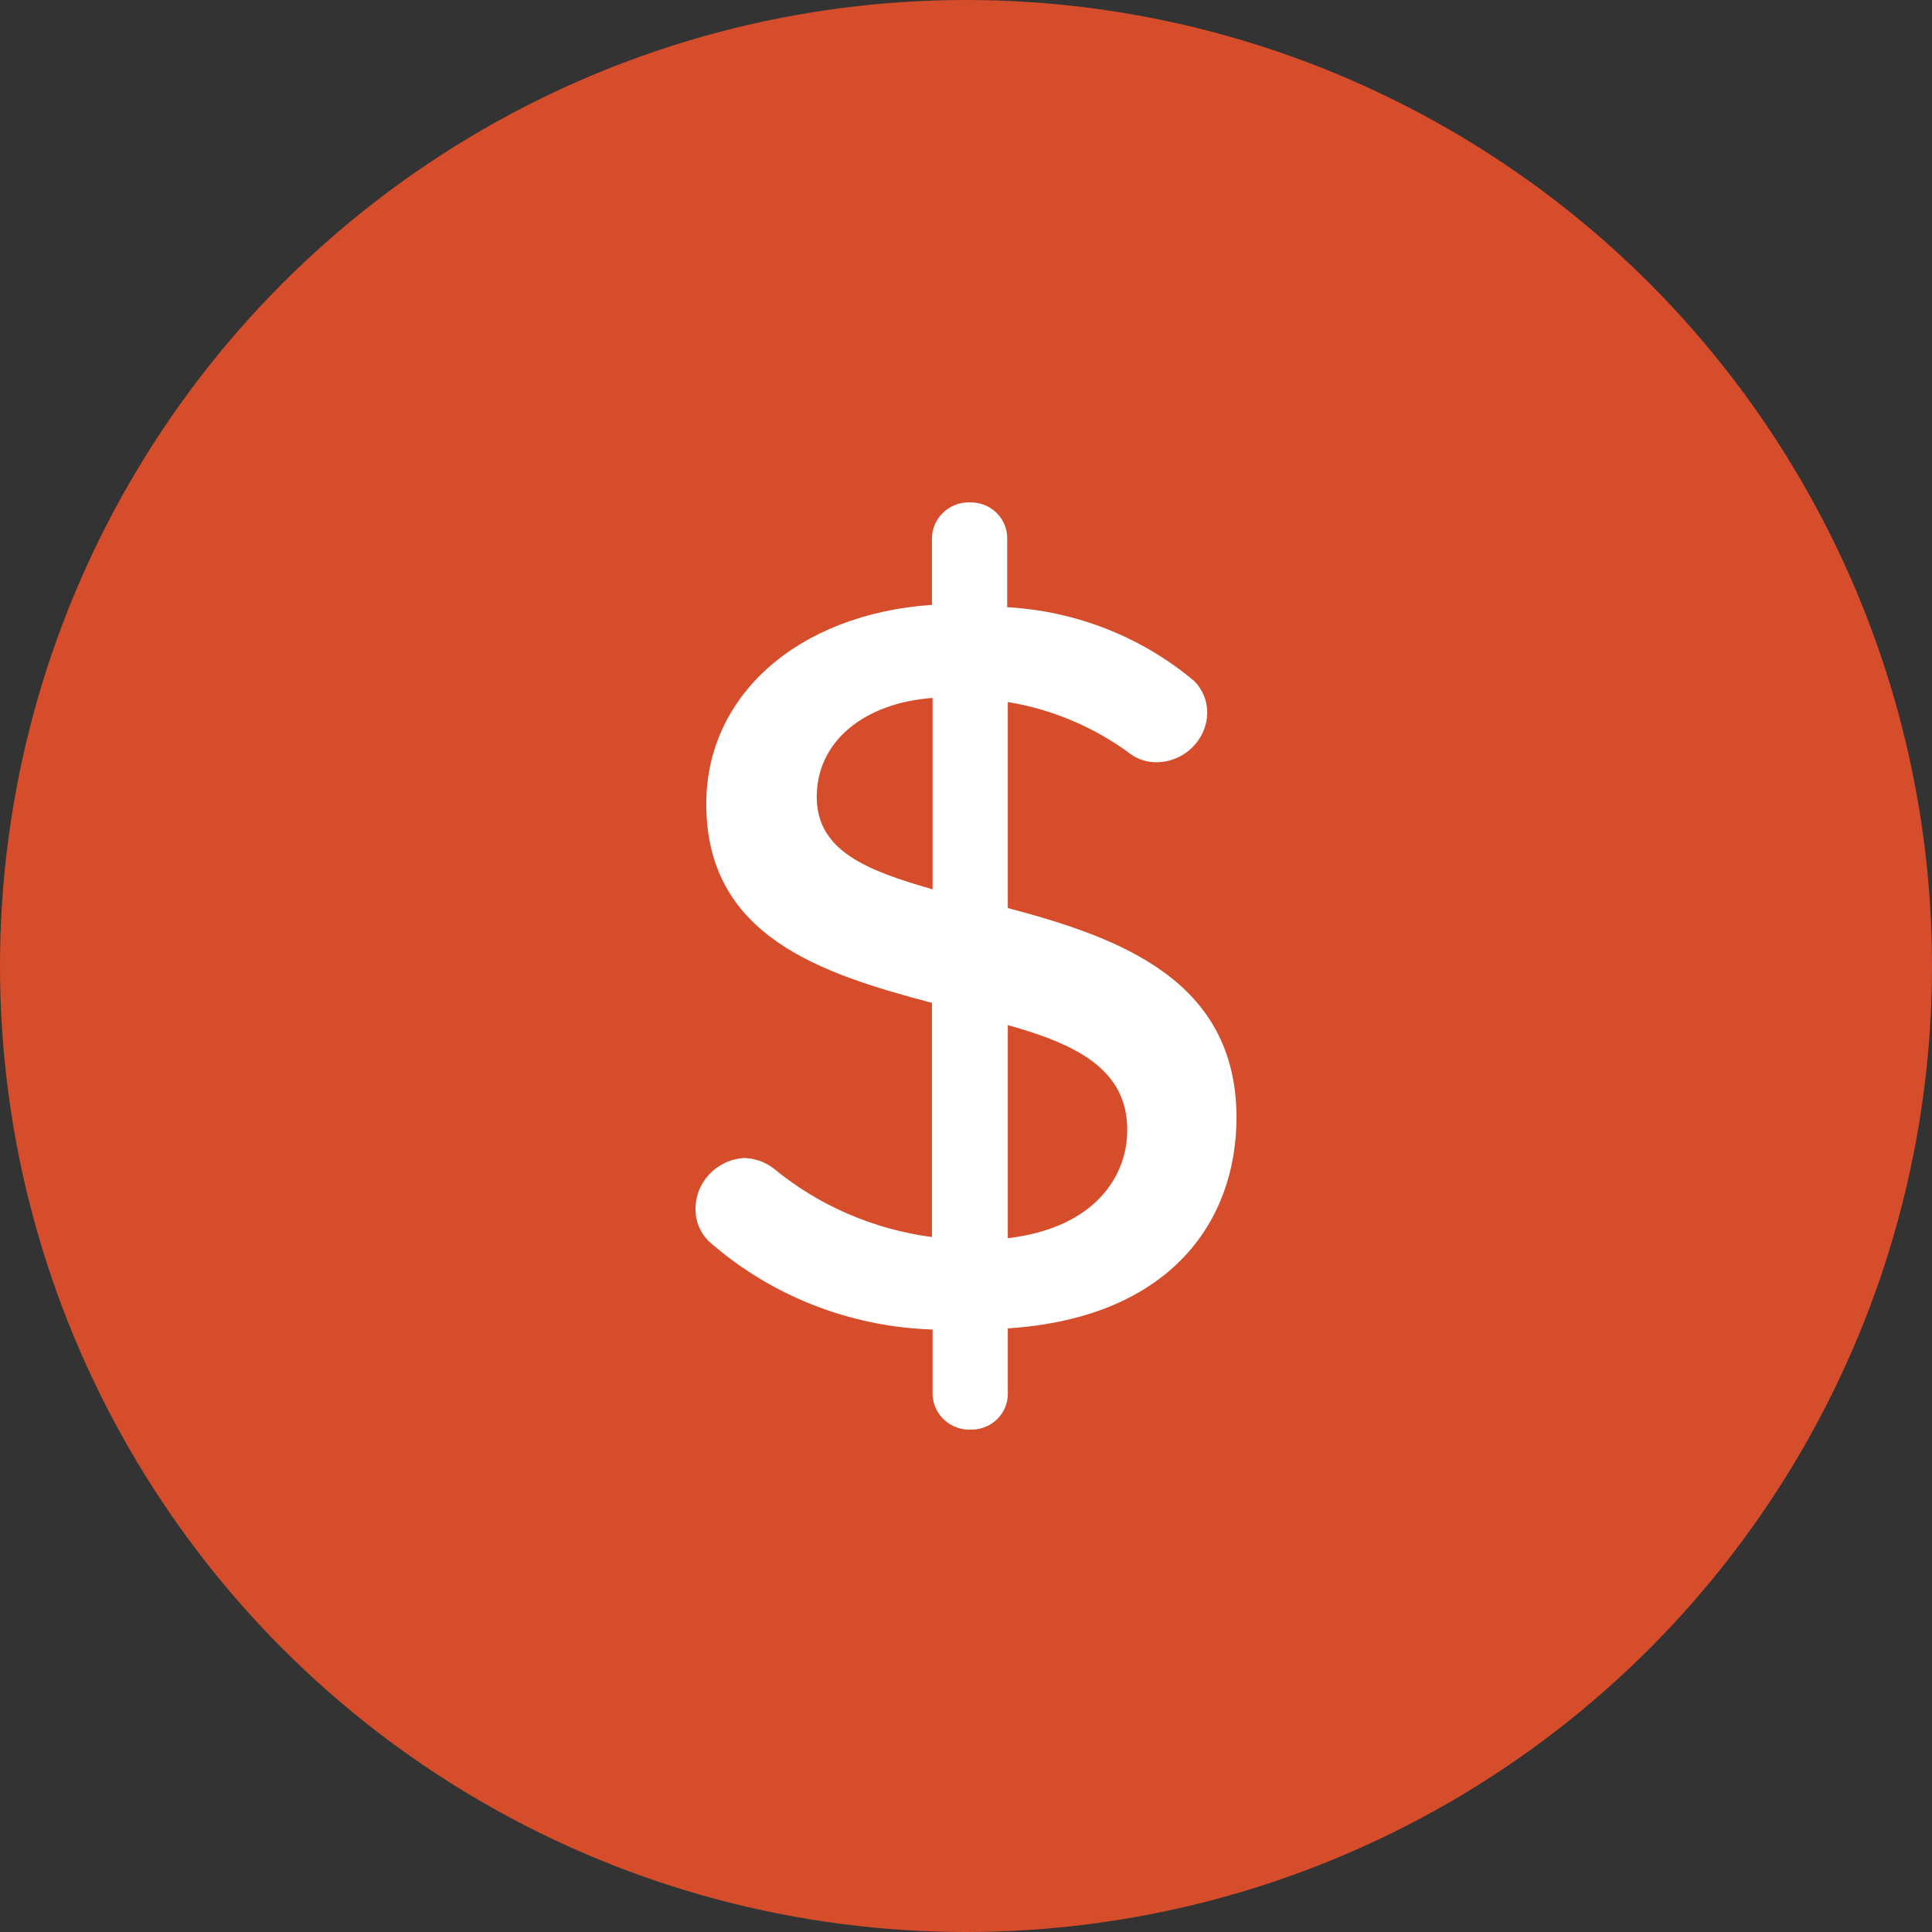
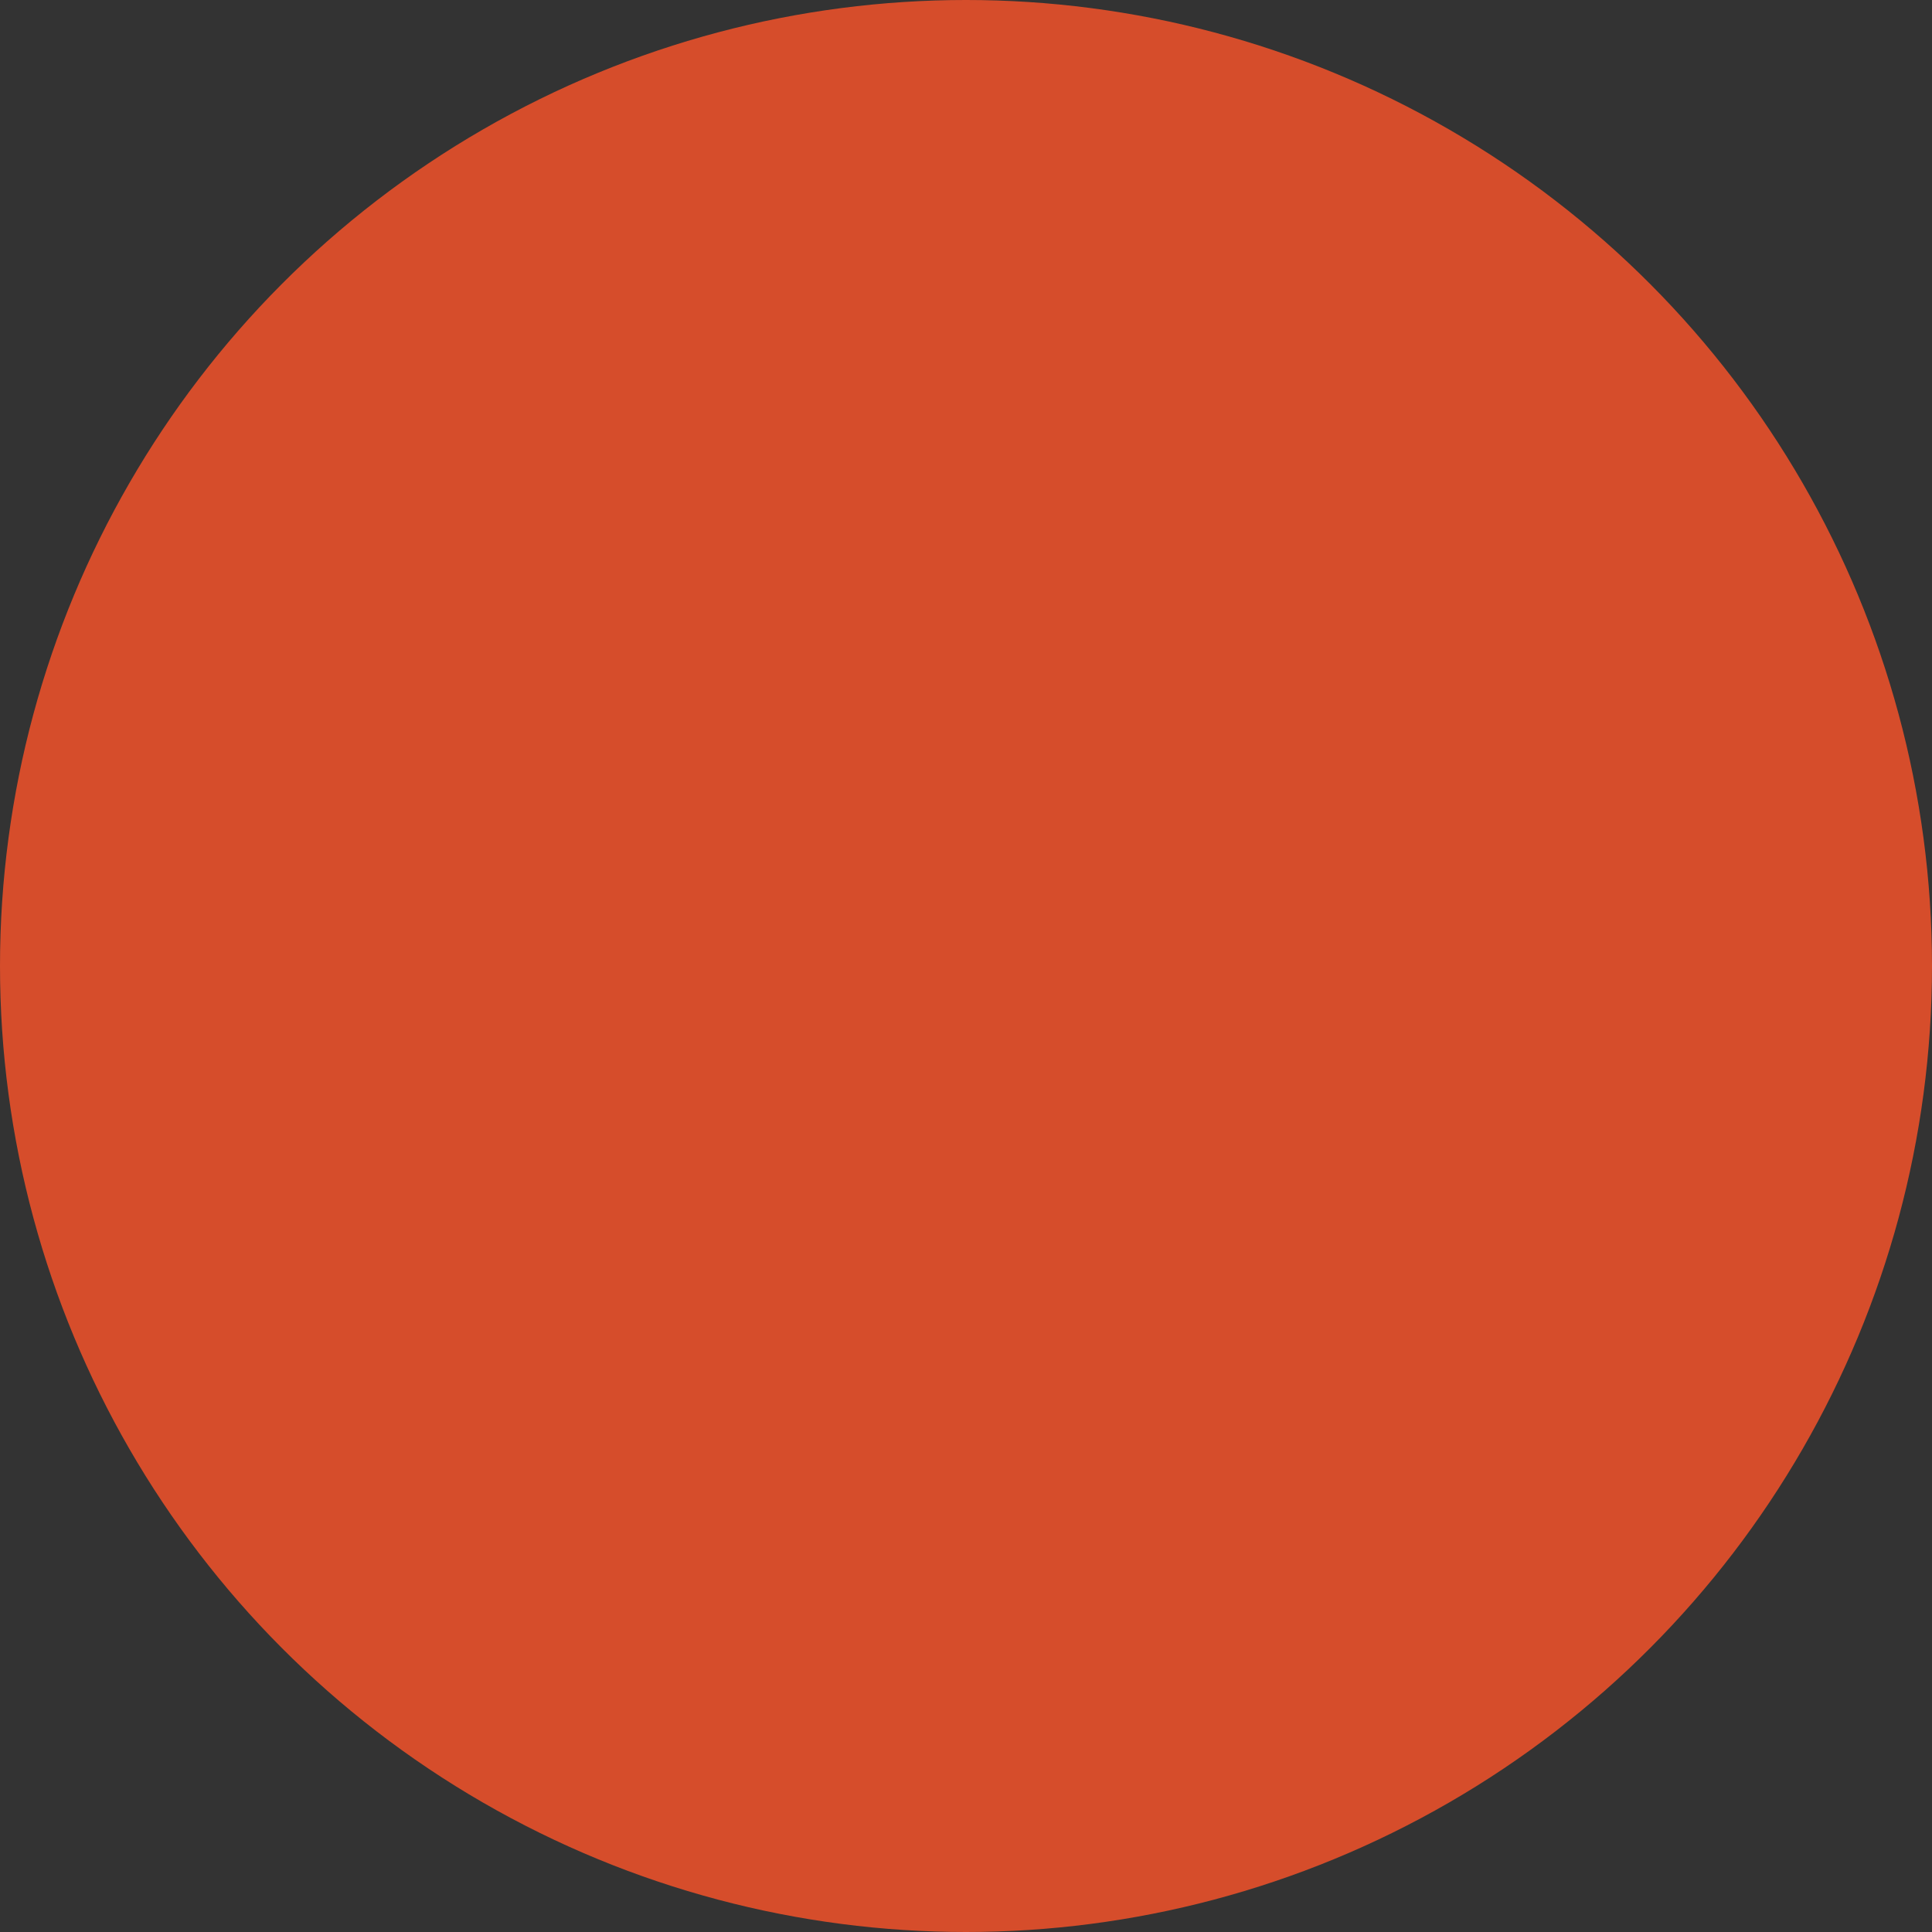
<svg xmlns="http://www.w3.org/2000/svg" width="50" height="50" viewBox="0 0 50 50">
  <rect x="0" y="0" width="50" height="50" fill="#333333" stroke="none" />
  <g fill="none" fill-rule="evenodd">
    <circle cx="25" cy="25" r="25" fill="#D64D2B" />
-     <path fill="#FFF" fill-rule="nonzero" d="M8.082,10.5 L8.082,5.168 C9.245,5.36 10.343,5.828 11.281,6.531 C11.468,6.657 11.687,6.725 11.914,6.728 C12.642,6.728 13.235,6.154 13.243,5.44 C13.244,5.134 13.122,4.841 12.903,4.622 C11.548,3.485 9.848,2.814 8.066,2.714 L8.066,0.926 C8.066,0.415 7.645,0.002 7.124,0.002 C7.113,0 7.102,0 7.091,0 C6.563,-0.007 6.127,0.406 6.119,0.926 L6.119,2.653 C2.643,2.895 0.278,5.001 0.278,7.804 C0.278,11.243 3.261,12.197 6.119,12.955 L6.119,19.015 C4.611,18.816 3.19,18.203 2.025,17.242 C1.805,17.071 1.533,16.975 1.252,16.969 C0.54,17.018 -0.009,17.603 0,18.303 C-0.001,18.609 0.121,18.902 0.34,19.121 C1.936,20.53 3.988,21.34 6.135,21.408 L6.135,23.075 C6.135,23.085 6.136,23.096 6.136,23.107 C6.161,23.625 6.611,24.025 7.139,23.999 C7.66,23.999 8.082,23.585 8.082,23.075 L8.082,21.378 C12.3,21.105 14,18.59 14,15.924 C14,12.349 10.941,11.258 8.082,10.5 Z M6.135,10.016 C4.451,9.531 3.137,9.031 3.137,7.622 C3.137,6.213 4.327,5.198 6.135,5.062 L6.135,10.016 L6.135,10.016 Z M8.082,19.045 L8.082,13.53 C9.828,14.015 11.188,14.667 11.172,16.257 C11.172,17.409 10.369,18.772 8.082,19.045 Z" transform="translate(18 13)" />
  </g>
</svg>